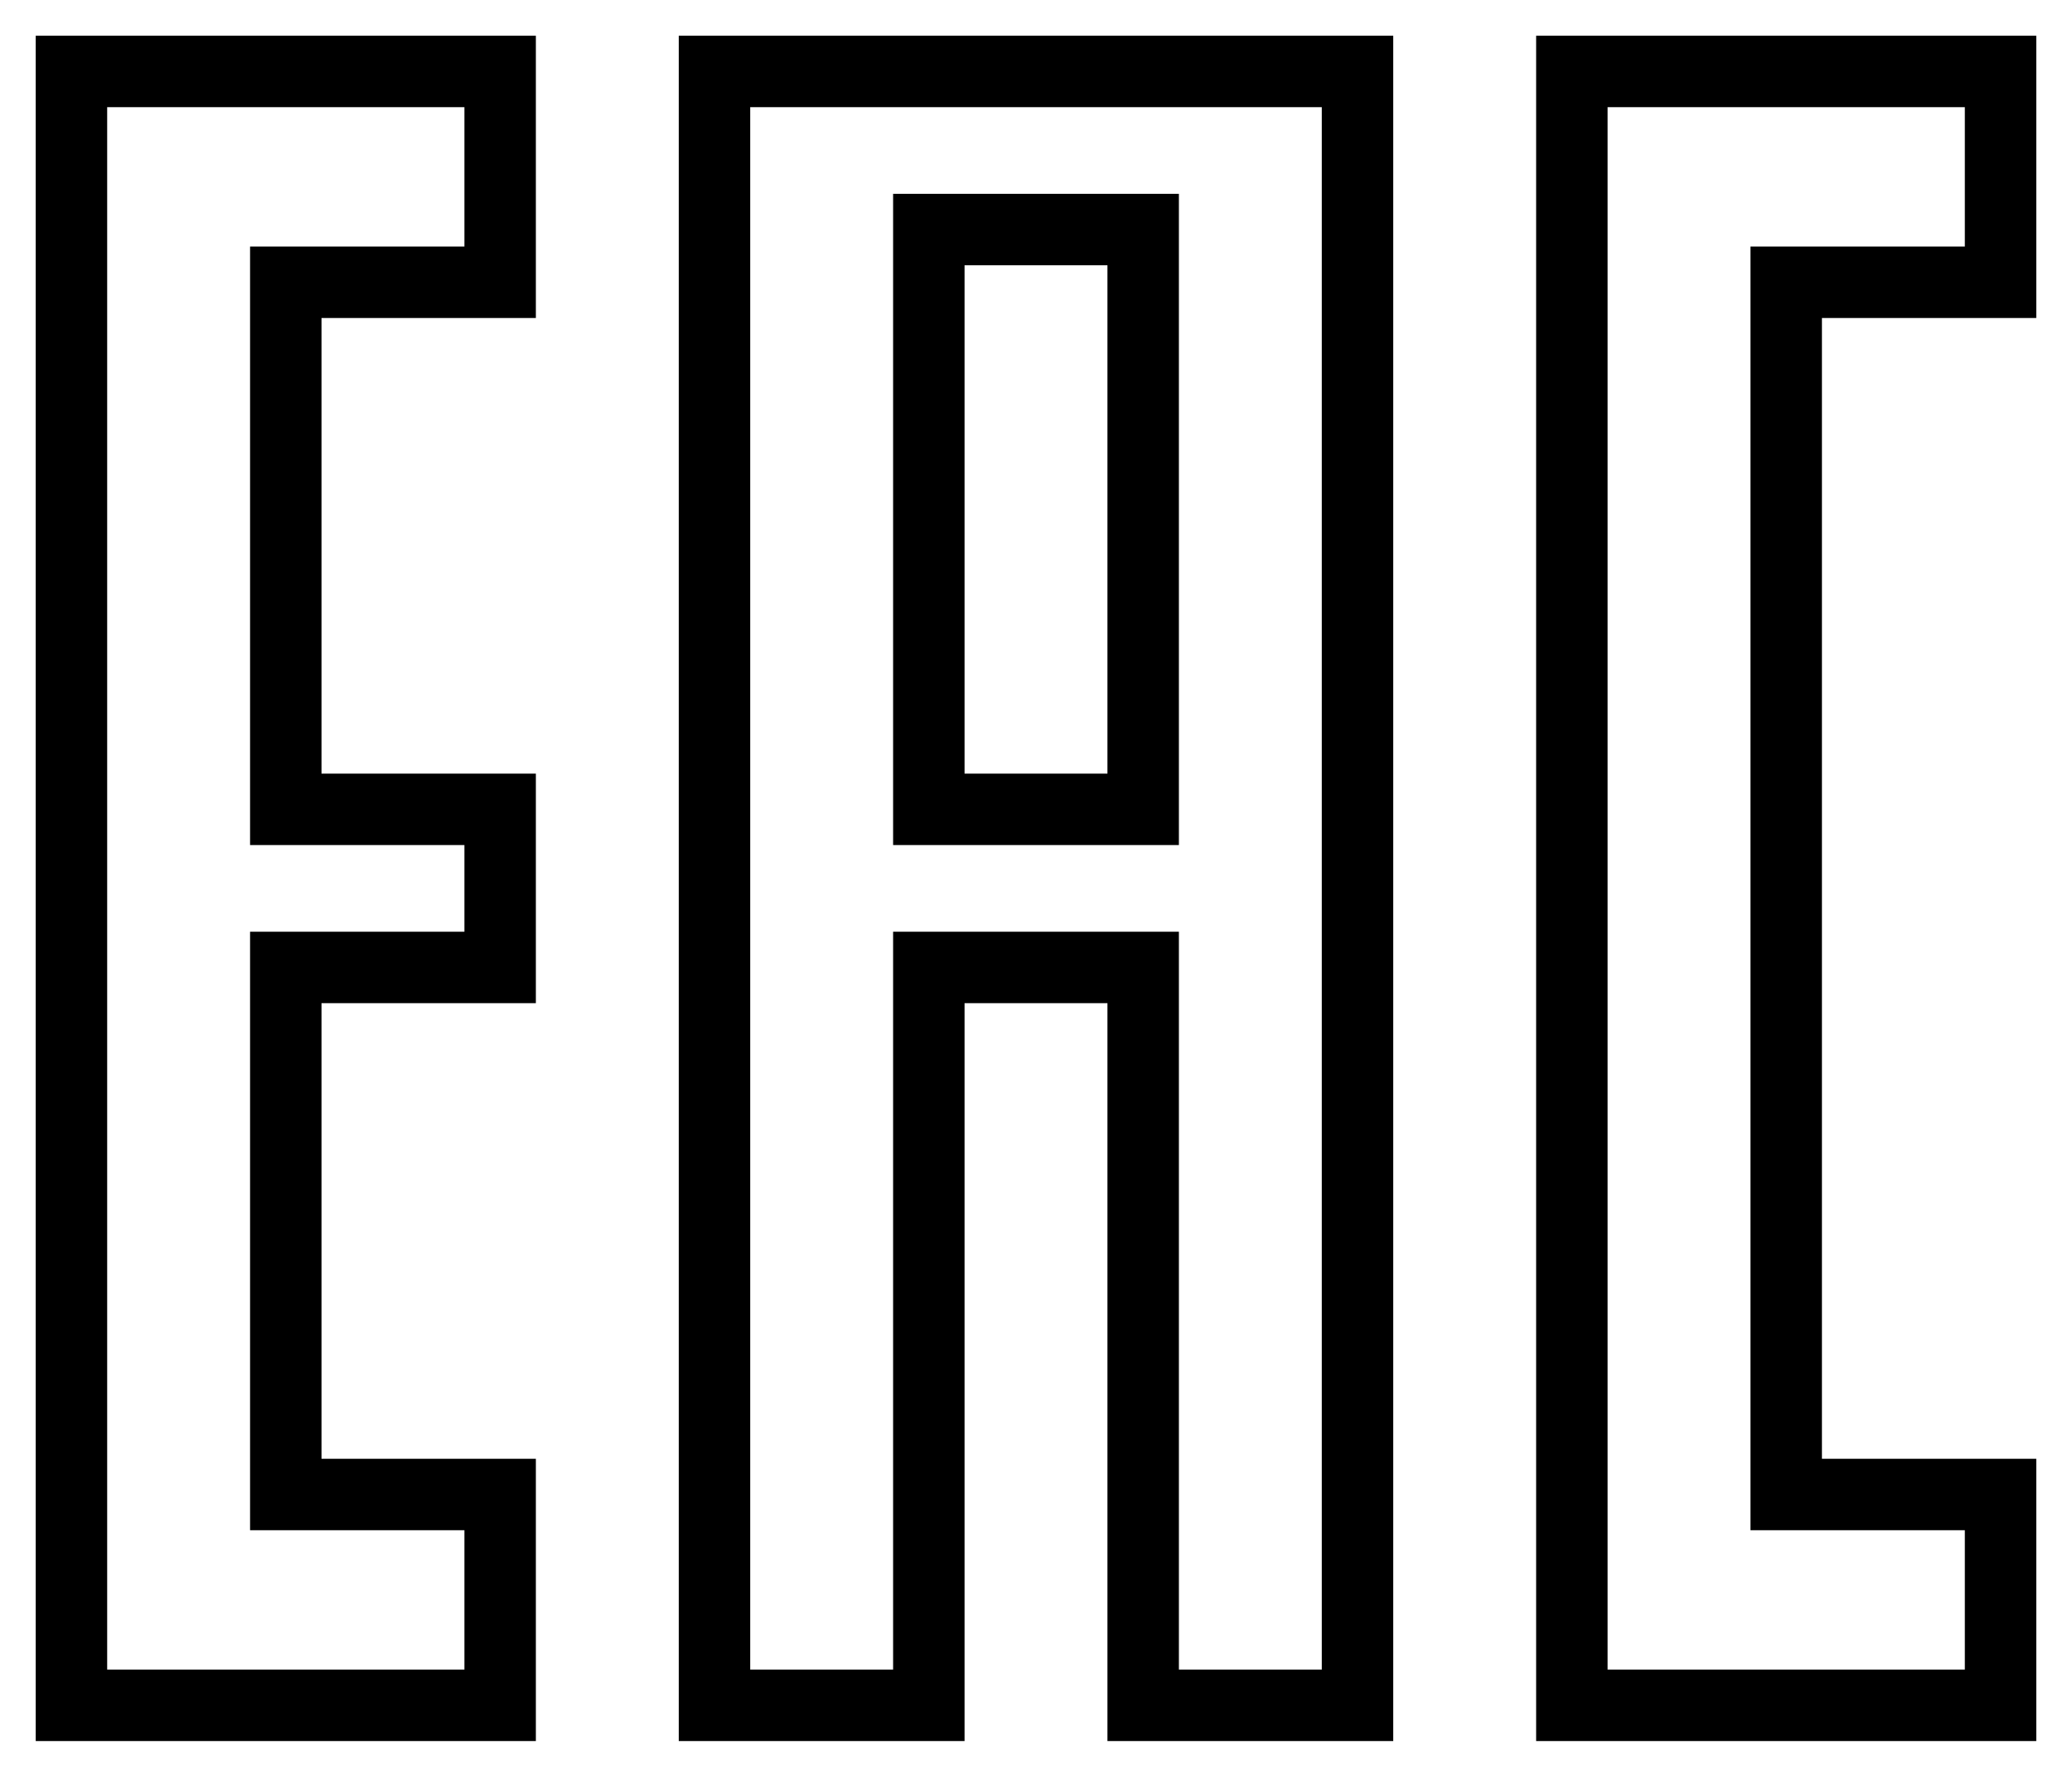
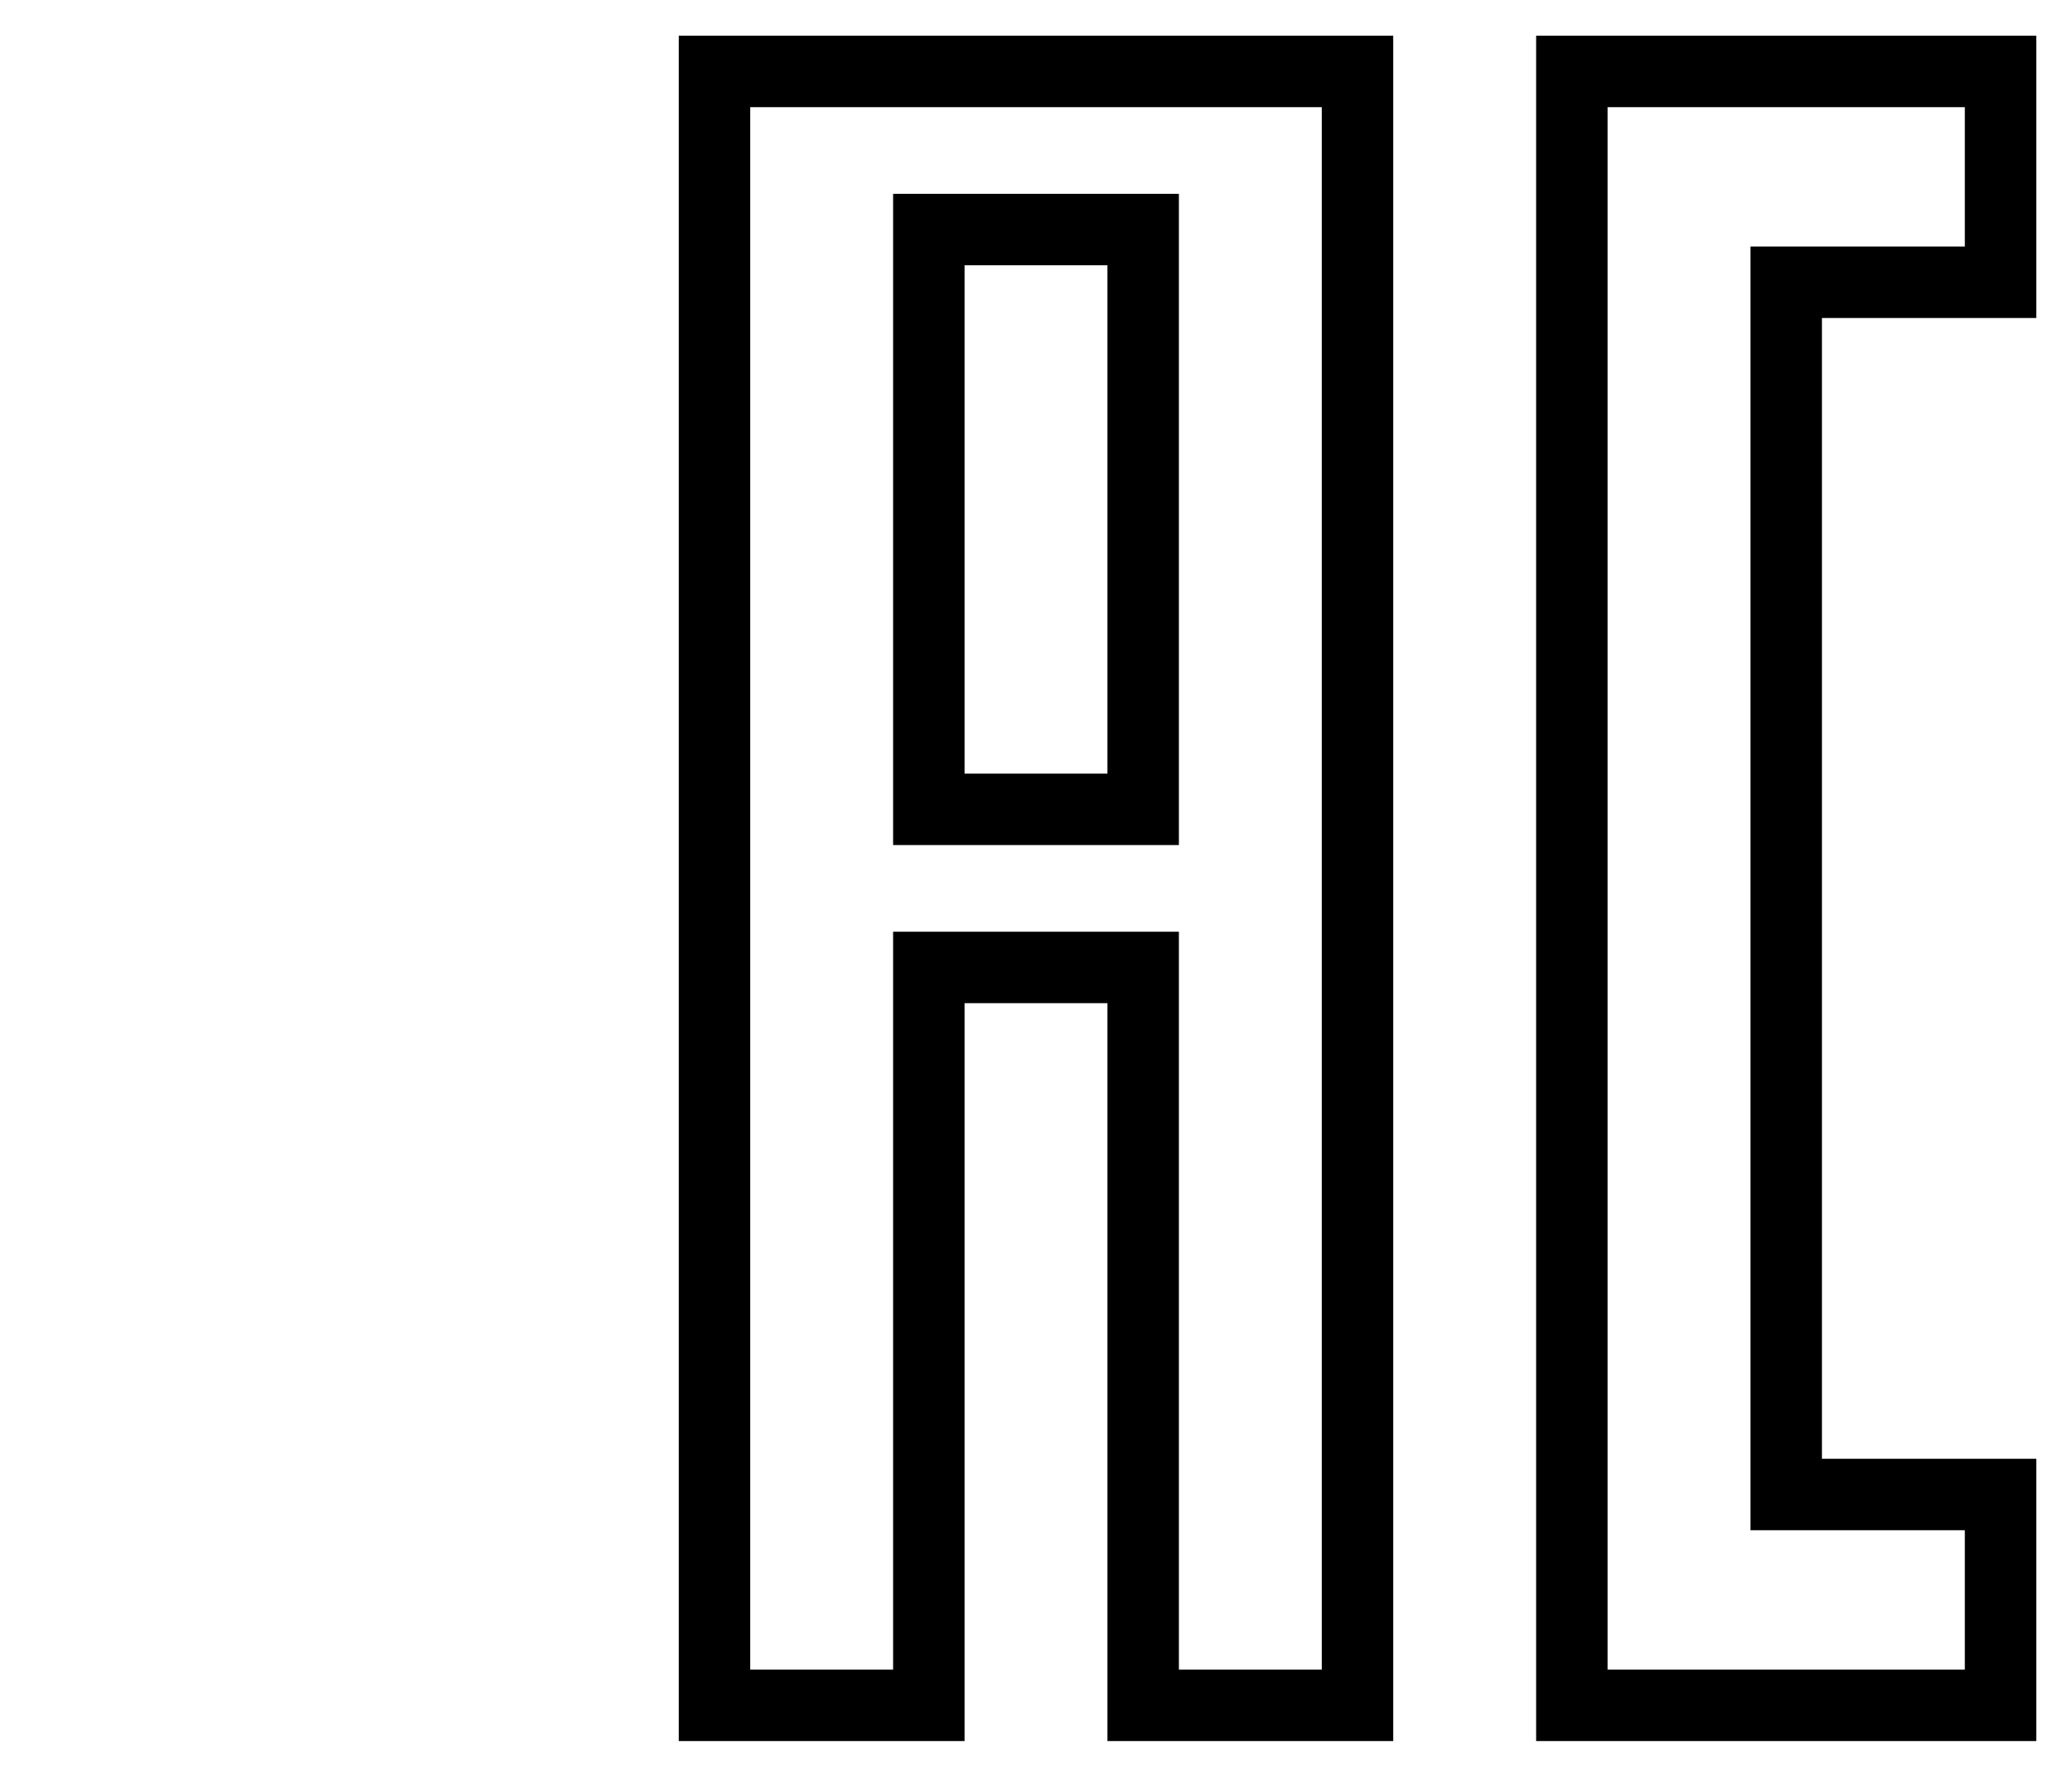
<svg xmlns="http://www.w3.org/2000/svg" width="29" height="25" viewBox="0 0 29 25" fill="none">
  <path d="M13 13.541V23.869H10V1H19V23.869H16V13.541H13Z" stroke="black" />
-   <path d="M13 11.328H16V3.213H13V11.328Z" stroke="black" />
+   <path d="M13 11.328H16V3.213H13Z" stroke="black" />
  <path d="M28 1H22V23.869H28V20.918H25V3.951H28V1Z" stroke="black" />
-   <path d="M7 1H1V23.869H7V20.918H4V13.541H7V11.328H4V3.951H7V1Z" stroke="black" stroke-miterlimit="2.1" />
</svg>